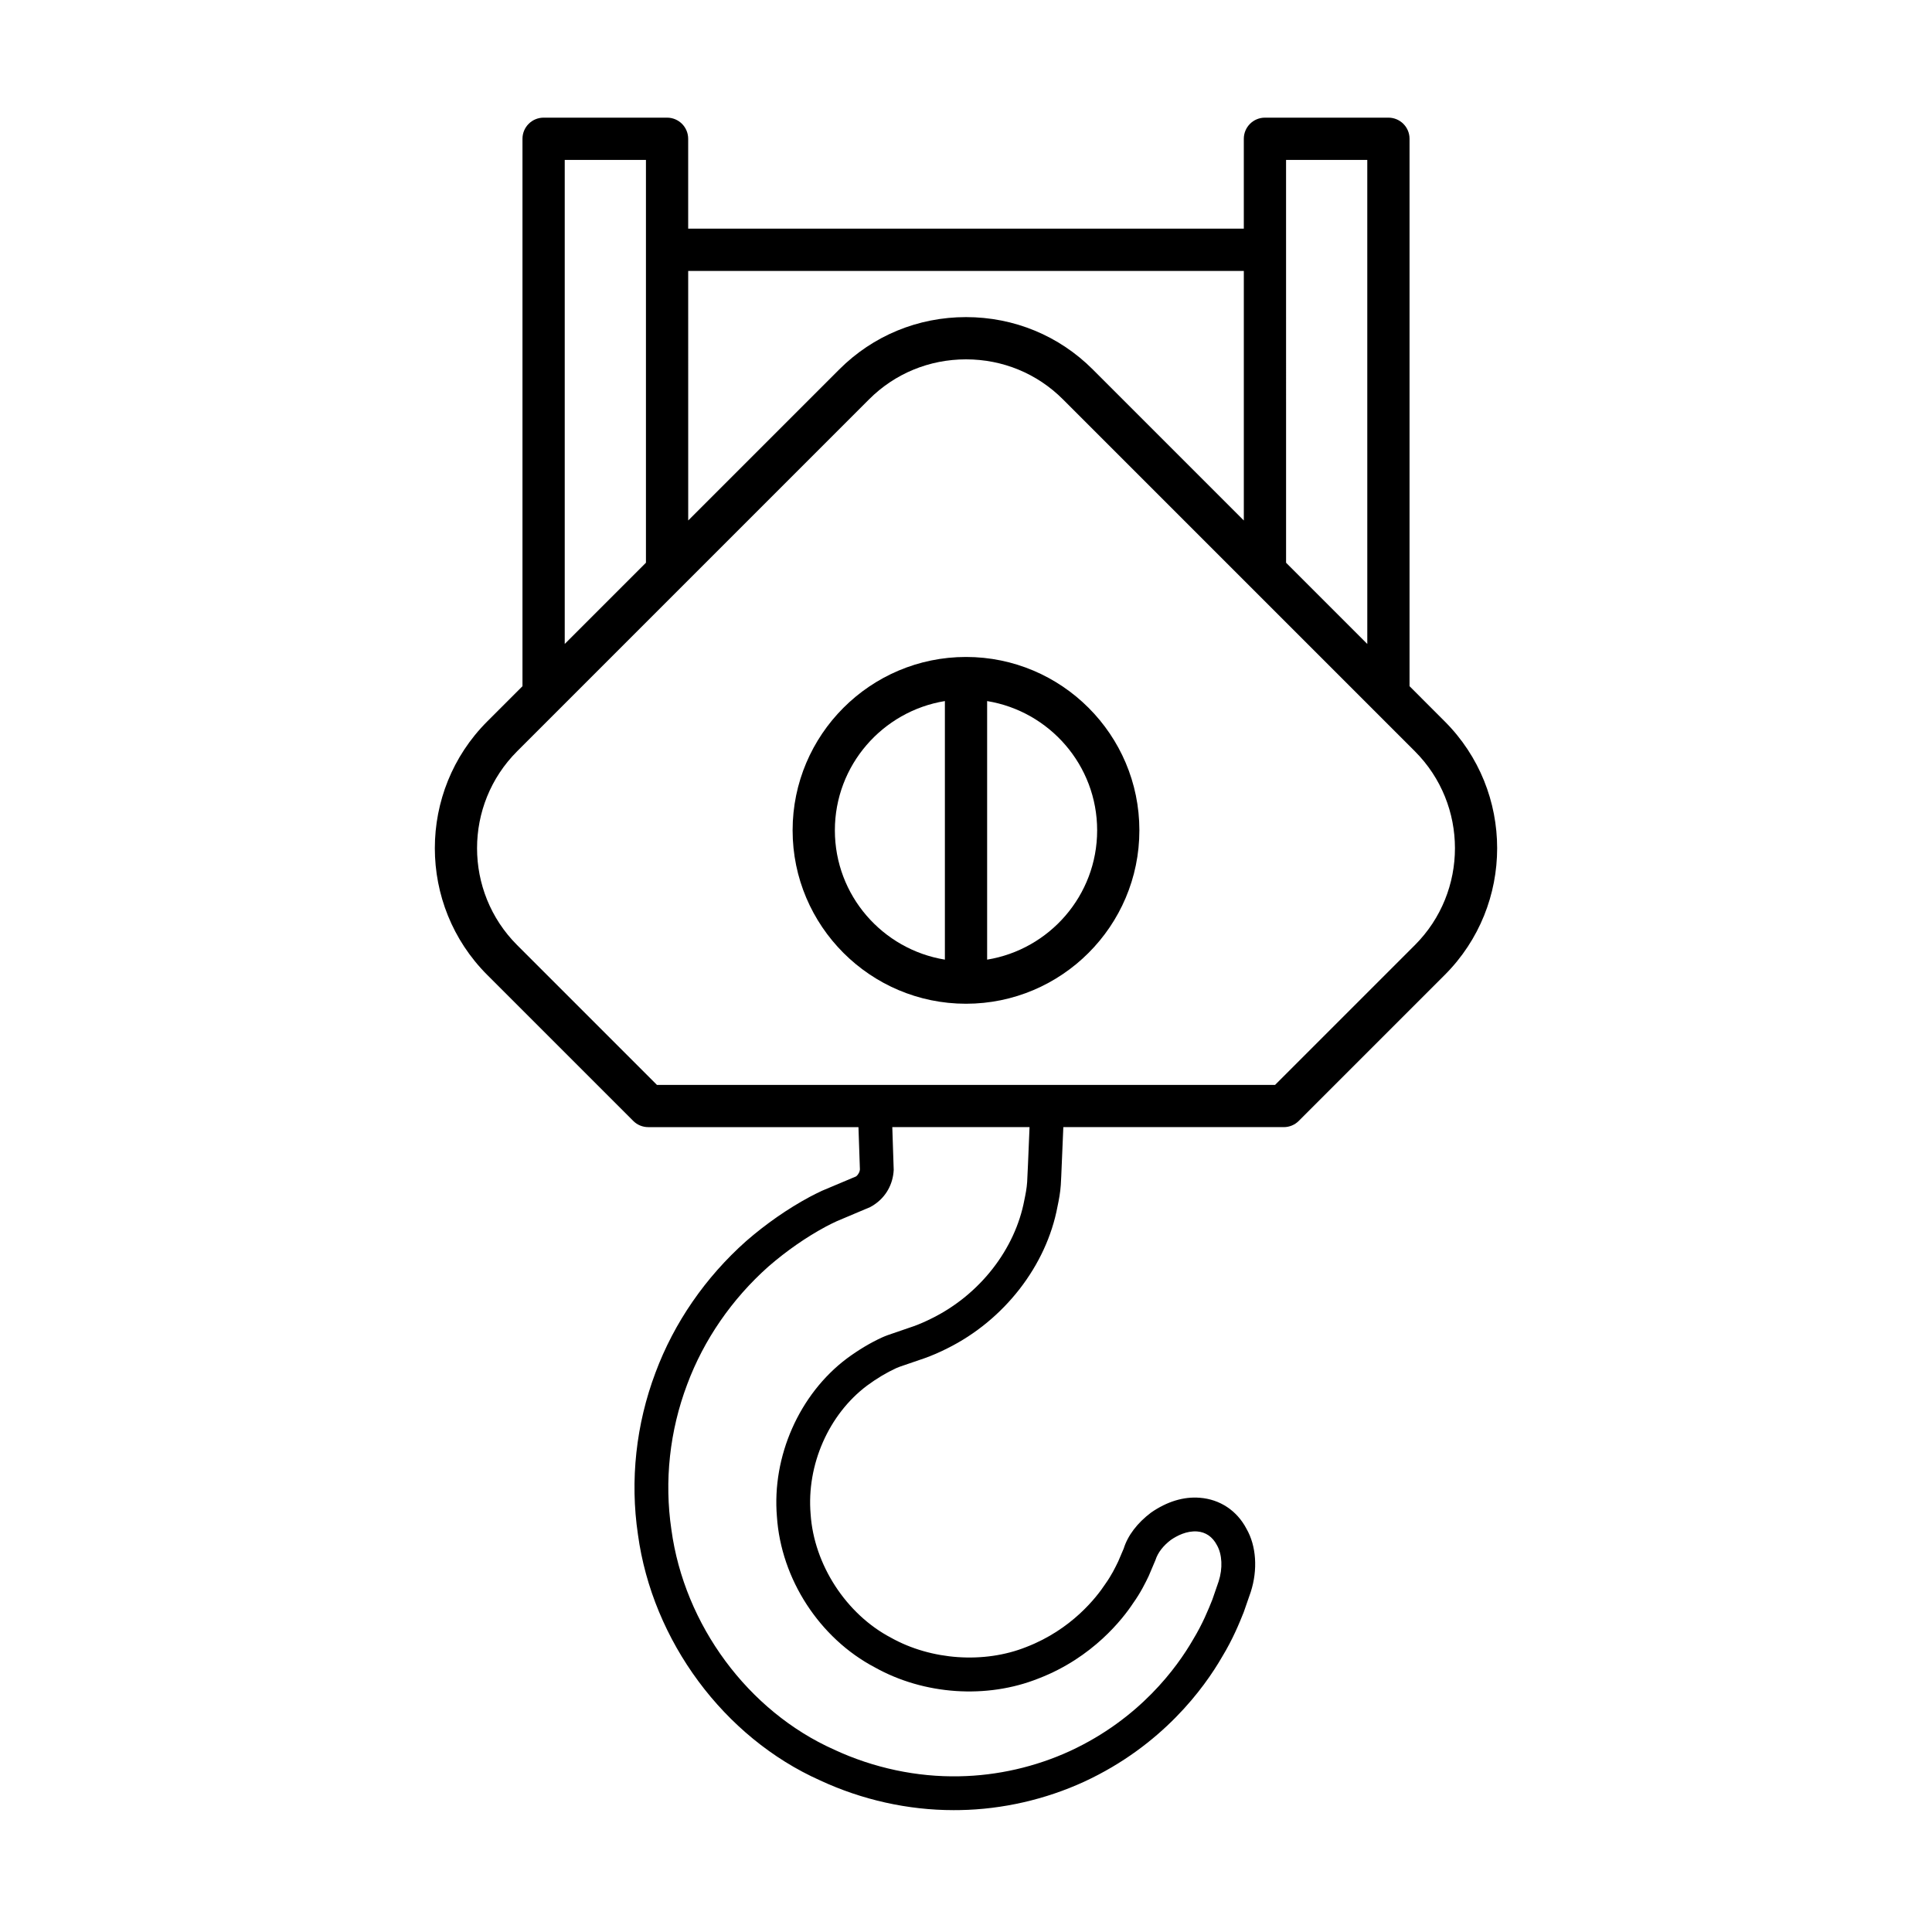
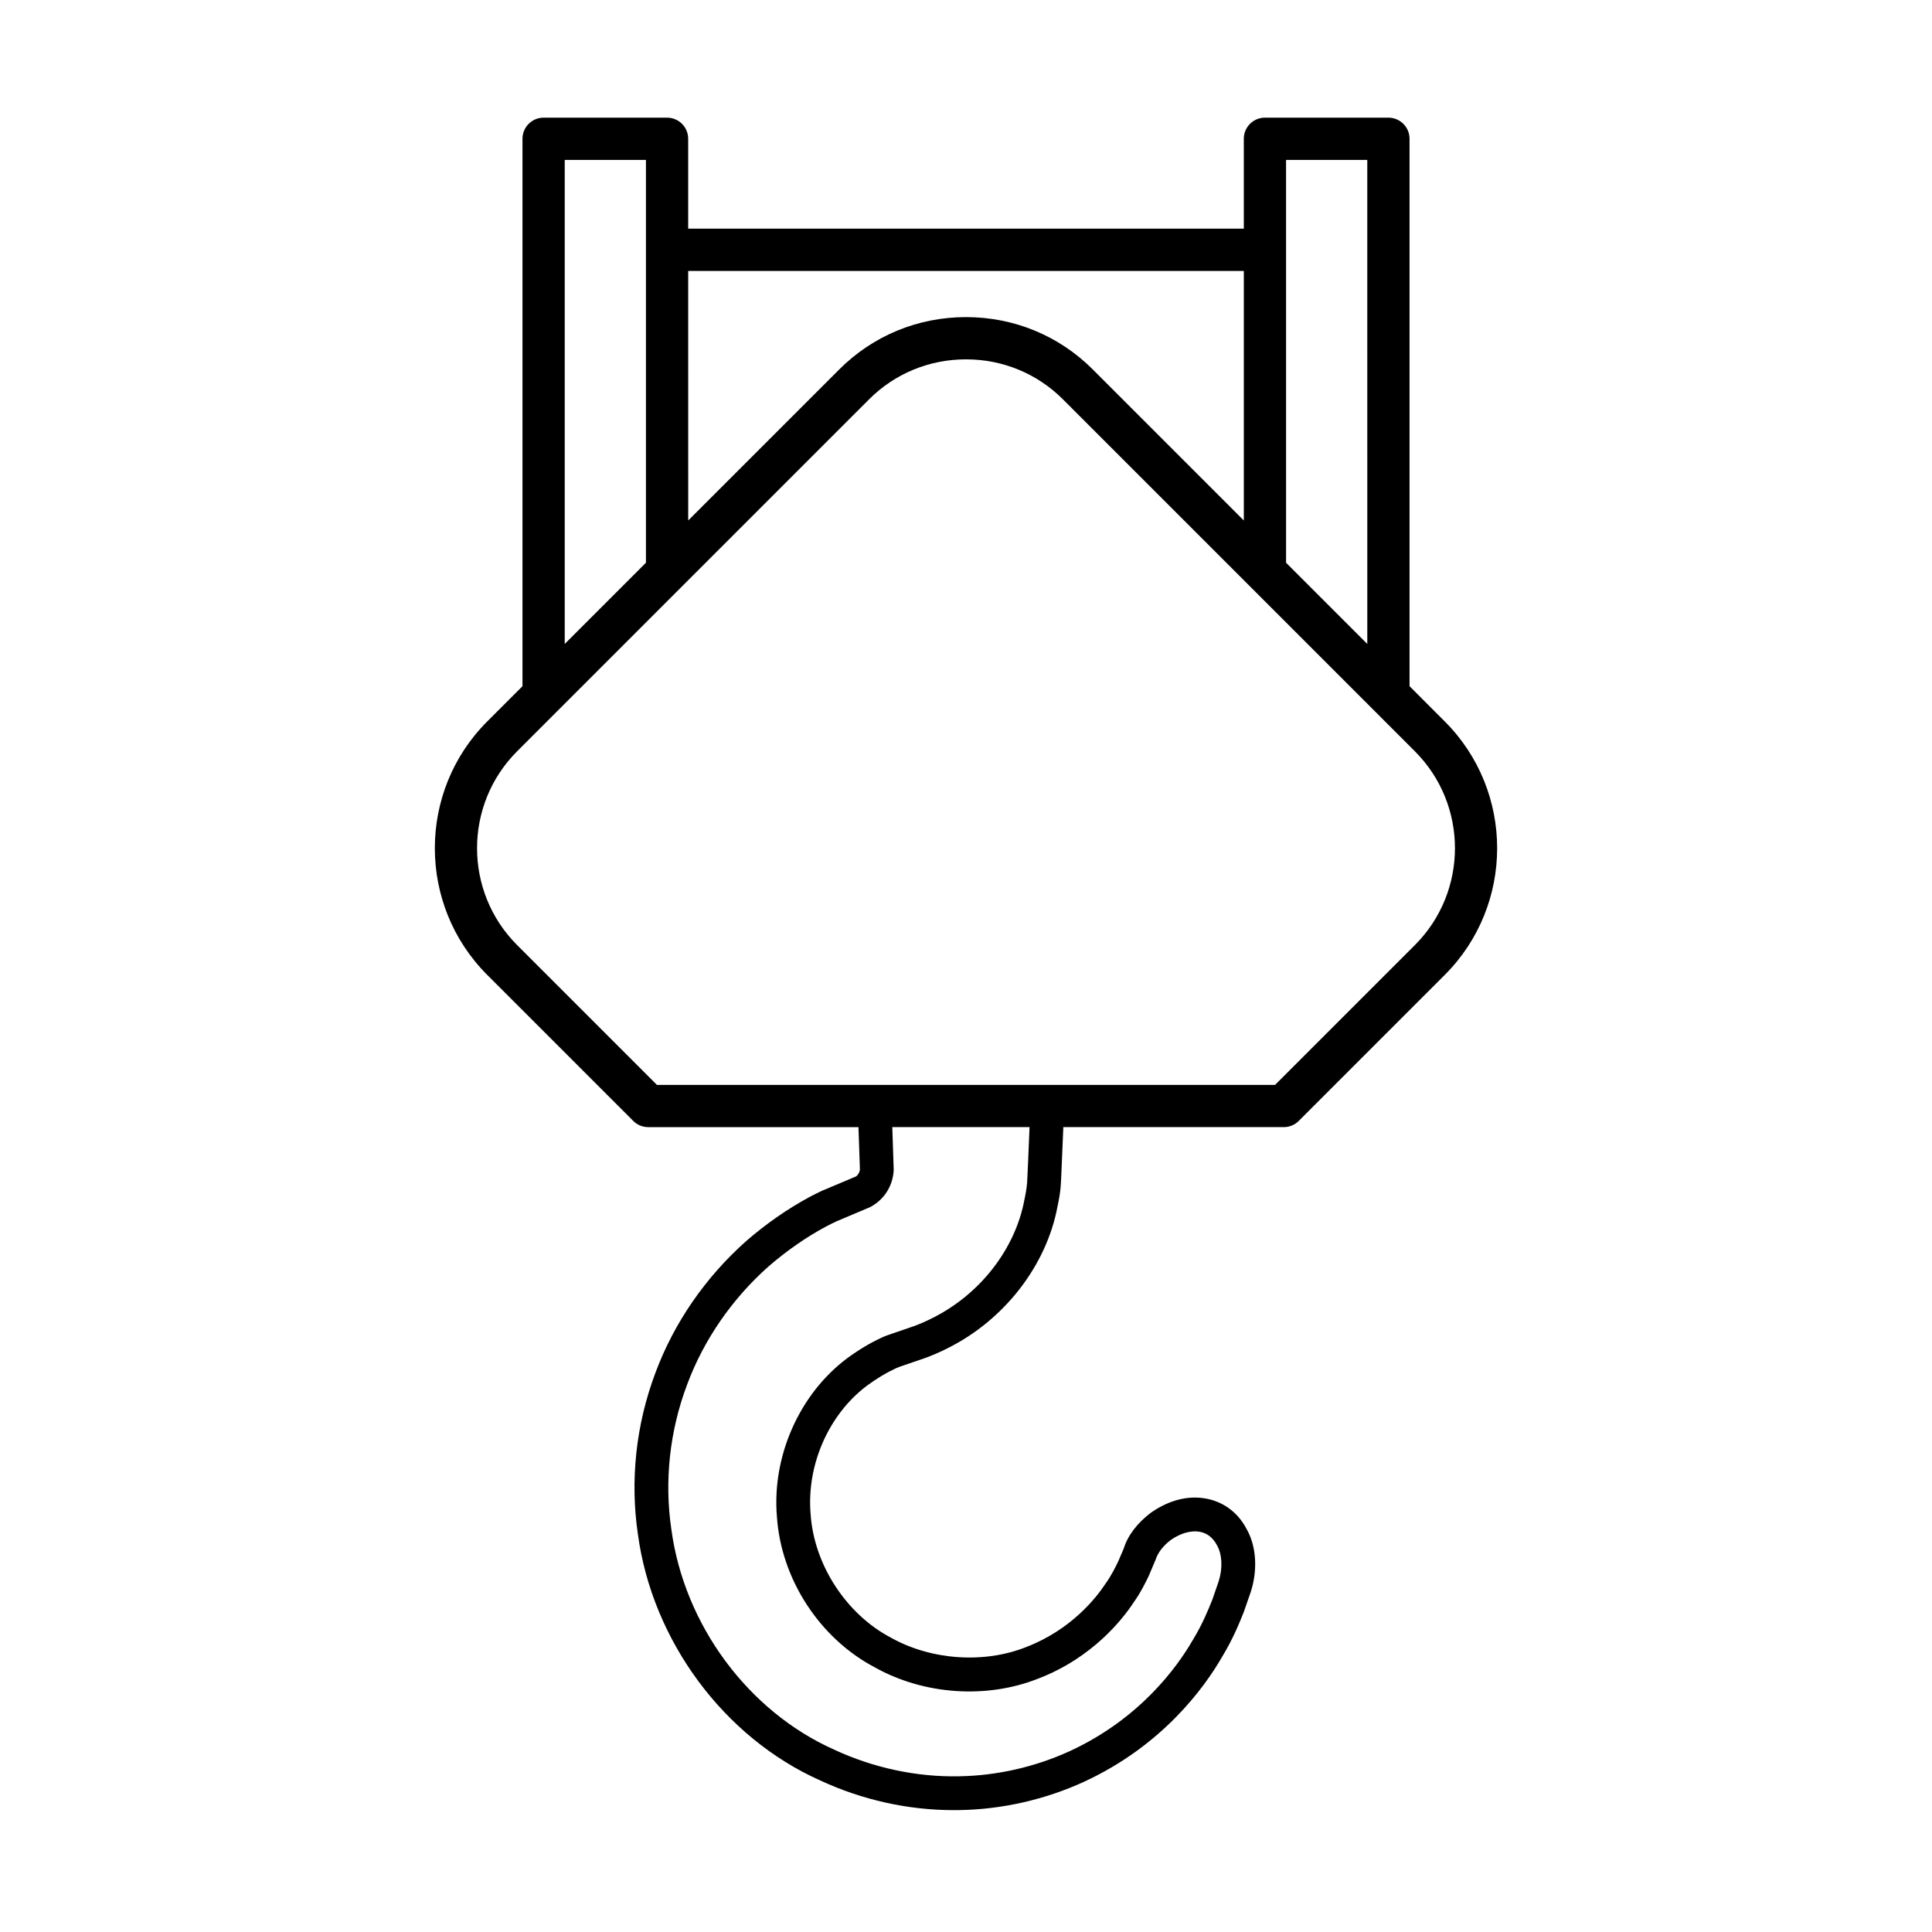
<svg xmlns="http://www.w3.org/2000/svg" fill="#000000" width="800px" height="800px" version="1.1" viewBox="144 144 512 512">
  <g>
-     <path d="m354.05 364.05c0 25.34 20.613 45.953 45.949 45.953 25.34 0 45.949-20.613 45.949-45.953 0.004-25.34-20.609-45.949-45.945-45.949-25.34 0-45.953 20.609-45.953 45.949zm40.355 34.262c-16.504-2.691-29.156-17.008-29.156-34.266 0-17.25 12.652-31.566 29.156-34.258zm11.195-68.52c16.504 2.691 29.156 17.008 29.156 34.258 0 17.258-12.652 31.574-29.156 34.266z" />
    <path d="m320.78 175.18h-32.719c-3.09 0-5.598 2.504-5.598 5.598v145.07l-9.336 9.336c-18.52 18.52-18.52 48.664 0 67.184l38.695 38.691c1.051 1.051 2.473 1.641 3.957 1.641h55.723c0.129 3.715 0.258 7.481 0.383 11.234-0.027 0.504-0.34 1.277-1.008 1.824l-9.023 3.801c-1.094 0.523-2.188 1.043-3.262 1.625-5.859 3.16-11.52 7.09-16.863 11.727-10.801 9.605-19.102 21.652-24.008 34.828-5.18 13.715-6.789 28.562-4.664 42.891 3.836 28.23 22.816 53.832 48.277 65.191 11.102 5.172 23.309 7.883 35.391 7.883 0.566 0 1.133-0.004 1.699-0.016 11.23-0.195 22.598-2.793 32.887-7.516 20.738-9.59 31.828-24.891 36.543-33.062 2.922-4.812 4.621-9.059 5.746-11.867l1.855-5.34c1.918-5.93 1.469-12.25-1.113-16.738-2.523-4.832-7.043-7.84-12.402-8.242-4.242-0.344-8.645 0.988-12.879 3.91-3.715 2.801-6.203 6.129-7.266 9.551l-1.453 3.398c-0.789 1.633-1.77 3.668-3.445 6.019-2.289 3.473-8.902 12.043-20.922 16.672-11.141 4.457-25.18 3.516-35.879-2.477-11.844-6.227-20.391-19.352-21.277-32.746-1.098-13.039 4.785-26.422 14.965-34.059 2.574-1.898 5.164-3.449 7.695-4.609 0.32-0.148 0.652-0.27 0.98-0.395l6.578-2.254c1.988-0.711 4.019-1.59 6.004-2.598 15.086-7.484 26.285-21.938 29.207-37.605 0.359-1.684 0.742-3.695 0.871-5.691 0.023-0.246 0.082-0.898 0.672-15.34h58.43c1.484 0 2.91-0.59 3.957-1.641l38.691-38.691c18.52-18.52 18.52-48.664 0-67.184l-9.328-9.336v-145.07c0-3.094-2.508-5.598-5.598-5.598h-32.723c-3.09 0-5.598 2.504-5.598 5.598v23.816l-147.25 0.004v-23.82c0-3.094-2.504-5.598-5.598-5.598zm-27.121 11.195h21.523v106.75l-21.523 21.523zm122.54 270.95c-0.102 1.562-0.414 3.172-0.727 4.652-2.438 13.07-11.793 25.074-24.441 31.352-1.684 0.852-3.363 1.586-4.856 2.121l-6.894 2.367c-0.512 0.191-1.02 0.387-1.523 0.617-3.09 1.414-6.211 3.281-9.316 5.566-12.617 9.473-19.895 25.961-18.551 41.918 1.098 16.559 11.32 32.258 25.938 39.945 13.055 7.309 29.711 8.43 43.426 2.938 14.379-5.531 22.363-15.879 25.031-19.938 2.023-2.836 3.238-5.352 4.125-7.188l1.801-4.246c0.621-1.961 2.047-3.793 4.082-5.336 1.656-1.137 4.199-2.449 6.977-2.242 2.234 0.168 4.055 1.395 5.219 3.613 1.414 2.453 1.582 6.168 0.465 9.621l-1.668 4.832c-1.078 2.684-2.547 6.363-5.137 10.629-4.238 7.348-14.105 20.941-32.586 29.492-9.16 4.203-19.289 6.523-29.312 6.695-11.207 0.242-22.742-2.191-33.199-7.062-22.762-10.156-39.691-33.02-43.125-58.297-1.91-12.879-0.469-26.18 4.184-38.492 4.402-11.824 11.867-22.645 21.535-31.242 4.809-4.164 9.922-7.723 15.207-10.574 0.938-0.508 1.898-0.961 2.856-1.414l8.883-3.754c0.465-0.242 0.91-0.52 1.207-0.734 2.969-2.023 4.852-5.293 5.043-9.125-0.121-3.922-0.246-7.676-0.375-11.34h36.371c-0.32 7.797-0.57 13.793-0.637 14.625zm68.621-270.95h21.523l0.004 128.28-21.523-21.523zm-9.566 113.02c0.008 0.008 0.016 0.016 0.023 0.023l43.684 43.684c14.156 14.16 14.156 37.195 0 51.355l-37.055 37.055h-163.81l-37.055-37.055c-14.156-14.16-14.156-37.195 0-51.355l10.973-10.973c0.004-0.004 0.004-0.004 0.008-0.008l82.305-82.305c6.824-6.824 15.945-10.586 25.676-10.586 9.734 0 18.852 3.762 25.676 10.59zm-1.629-83.598v66.137l-40.031-40.031c-8.938-8.941-20.867-13.867-33.59-13.867s-24.652 4.926-33.59 13.867l-40.031 40.031-0.004-66.137z" />
  </g>
</svg>